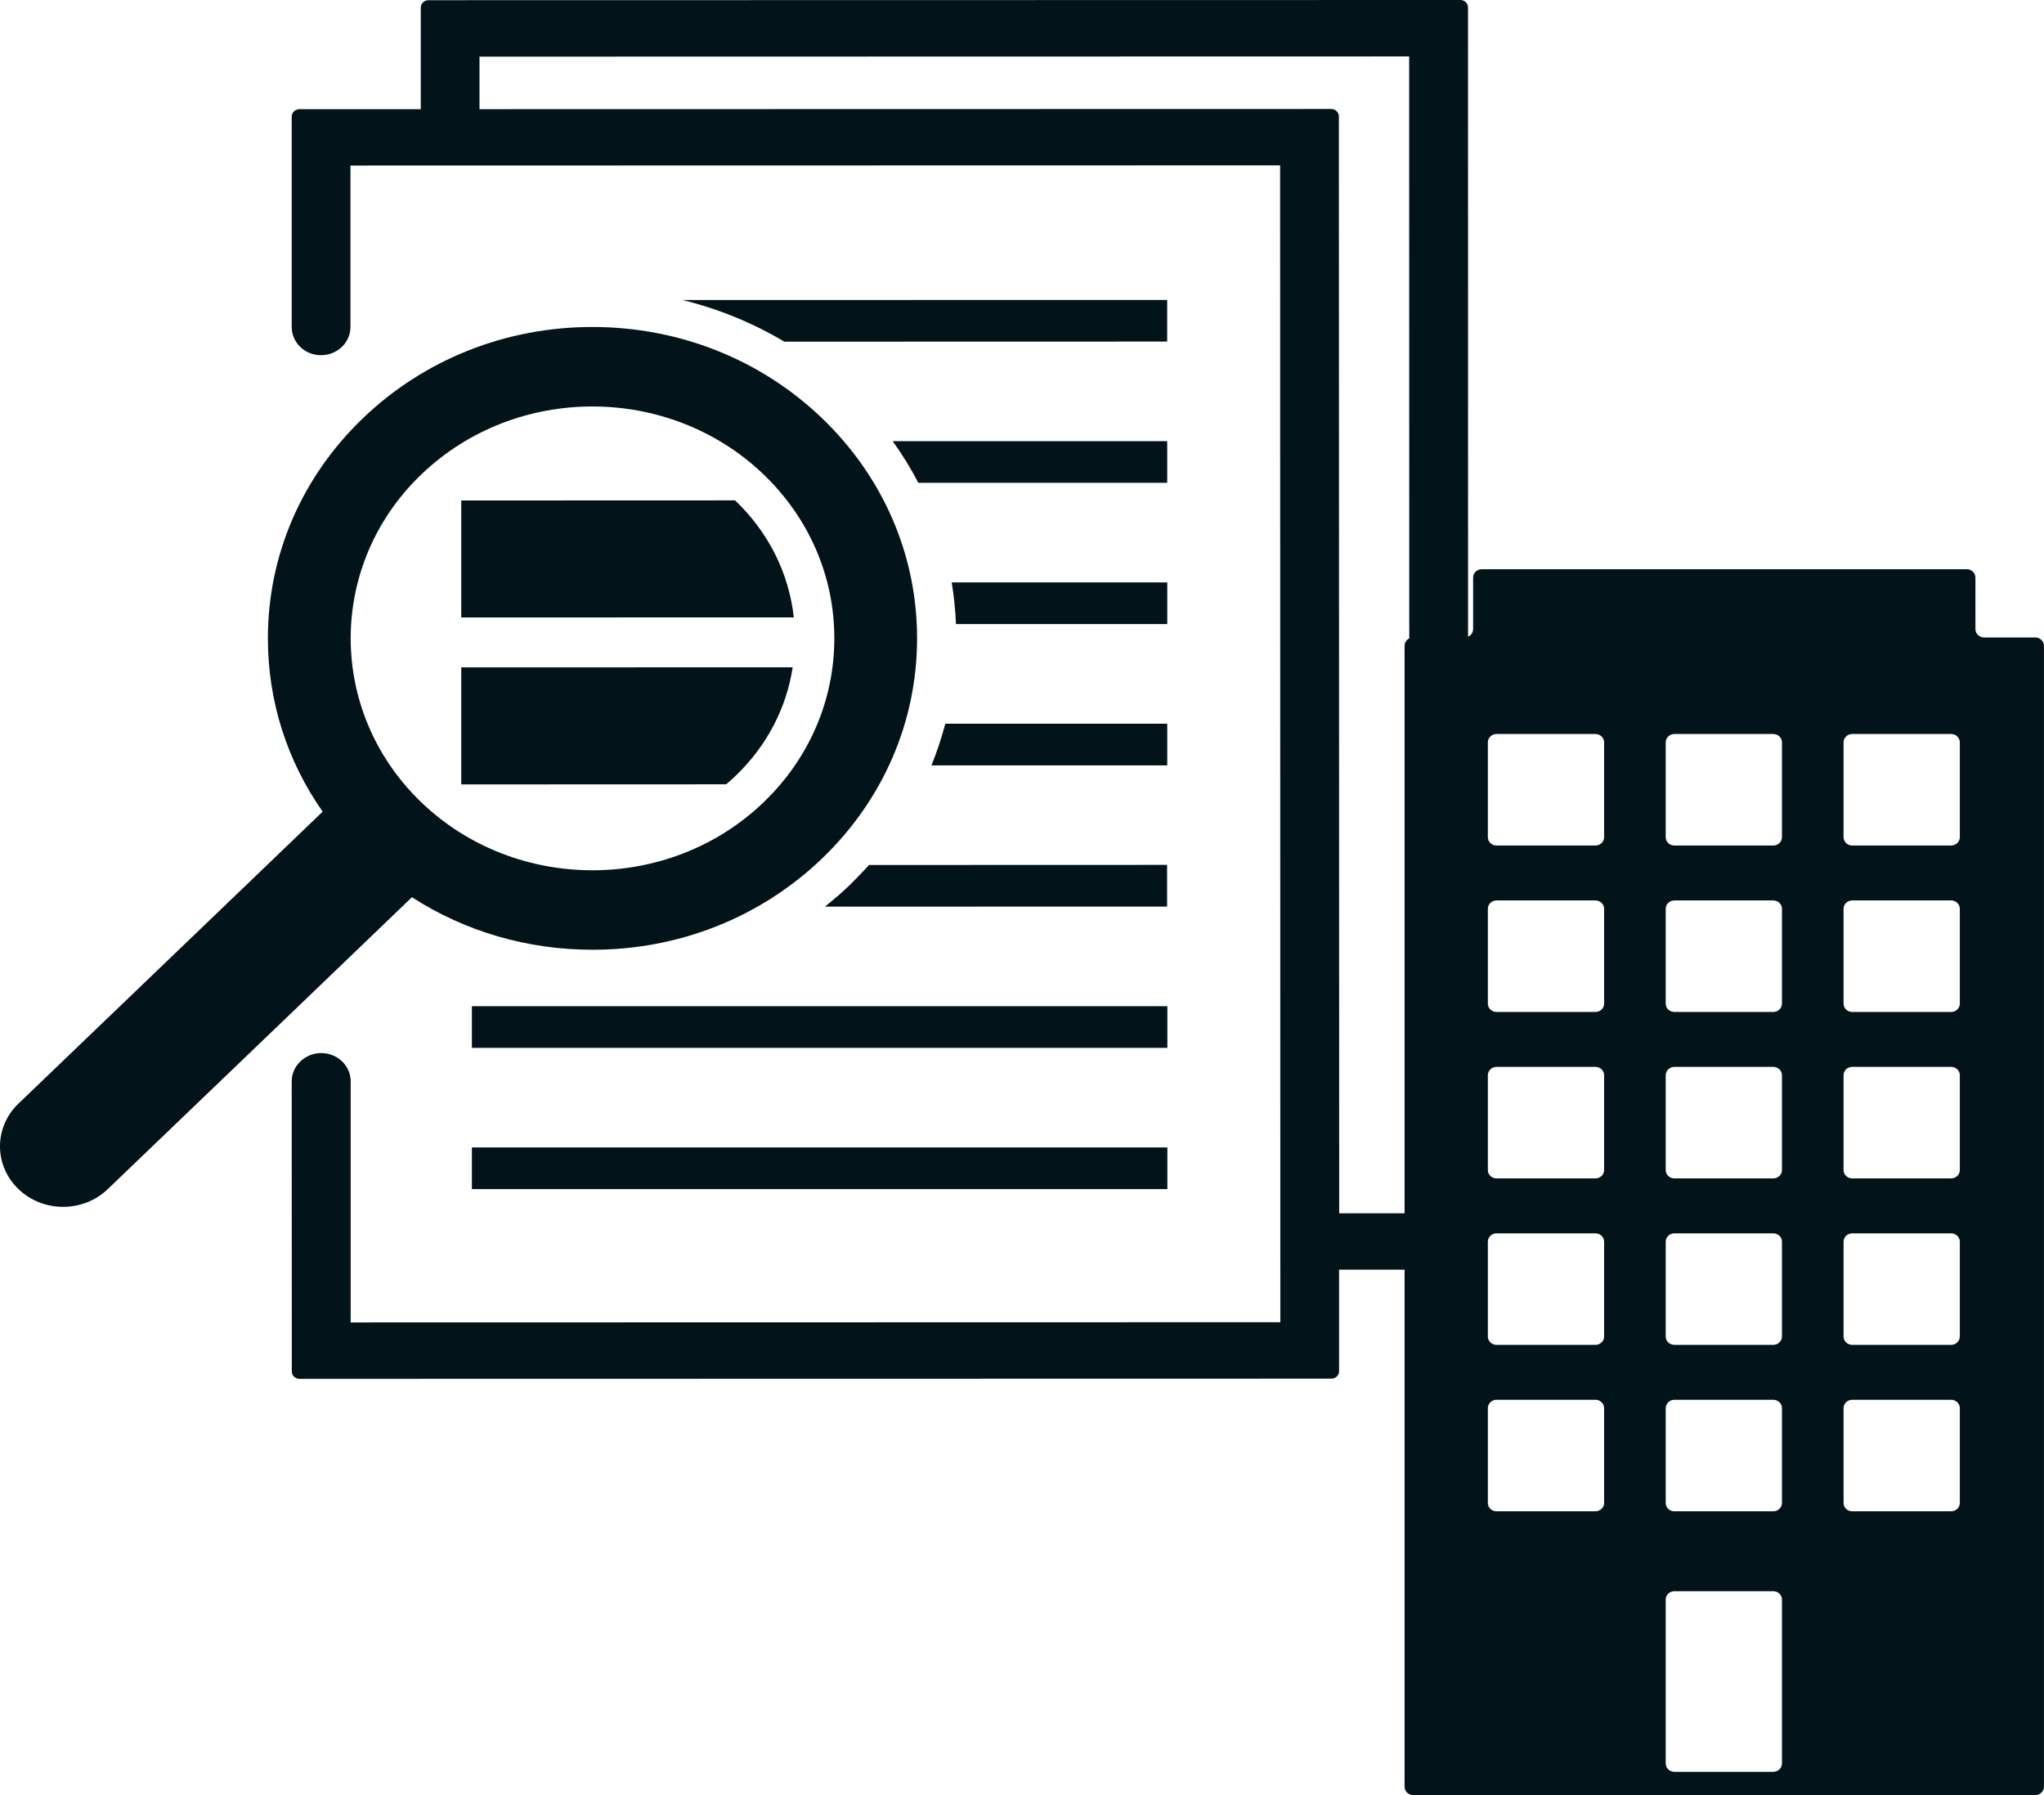
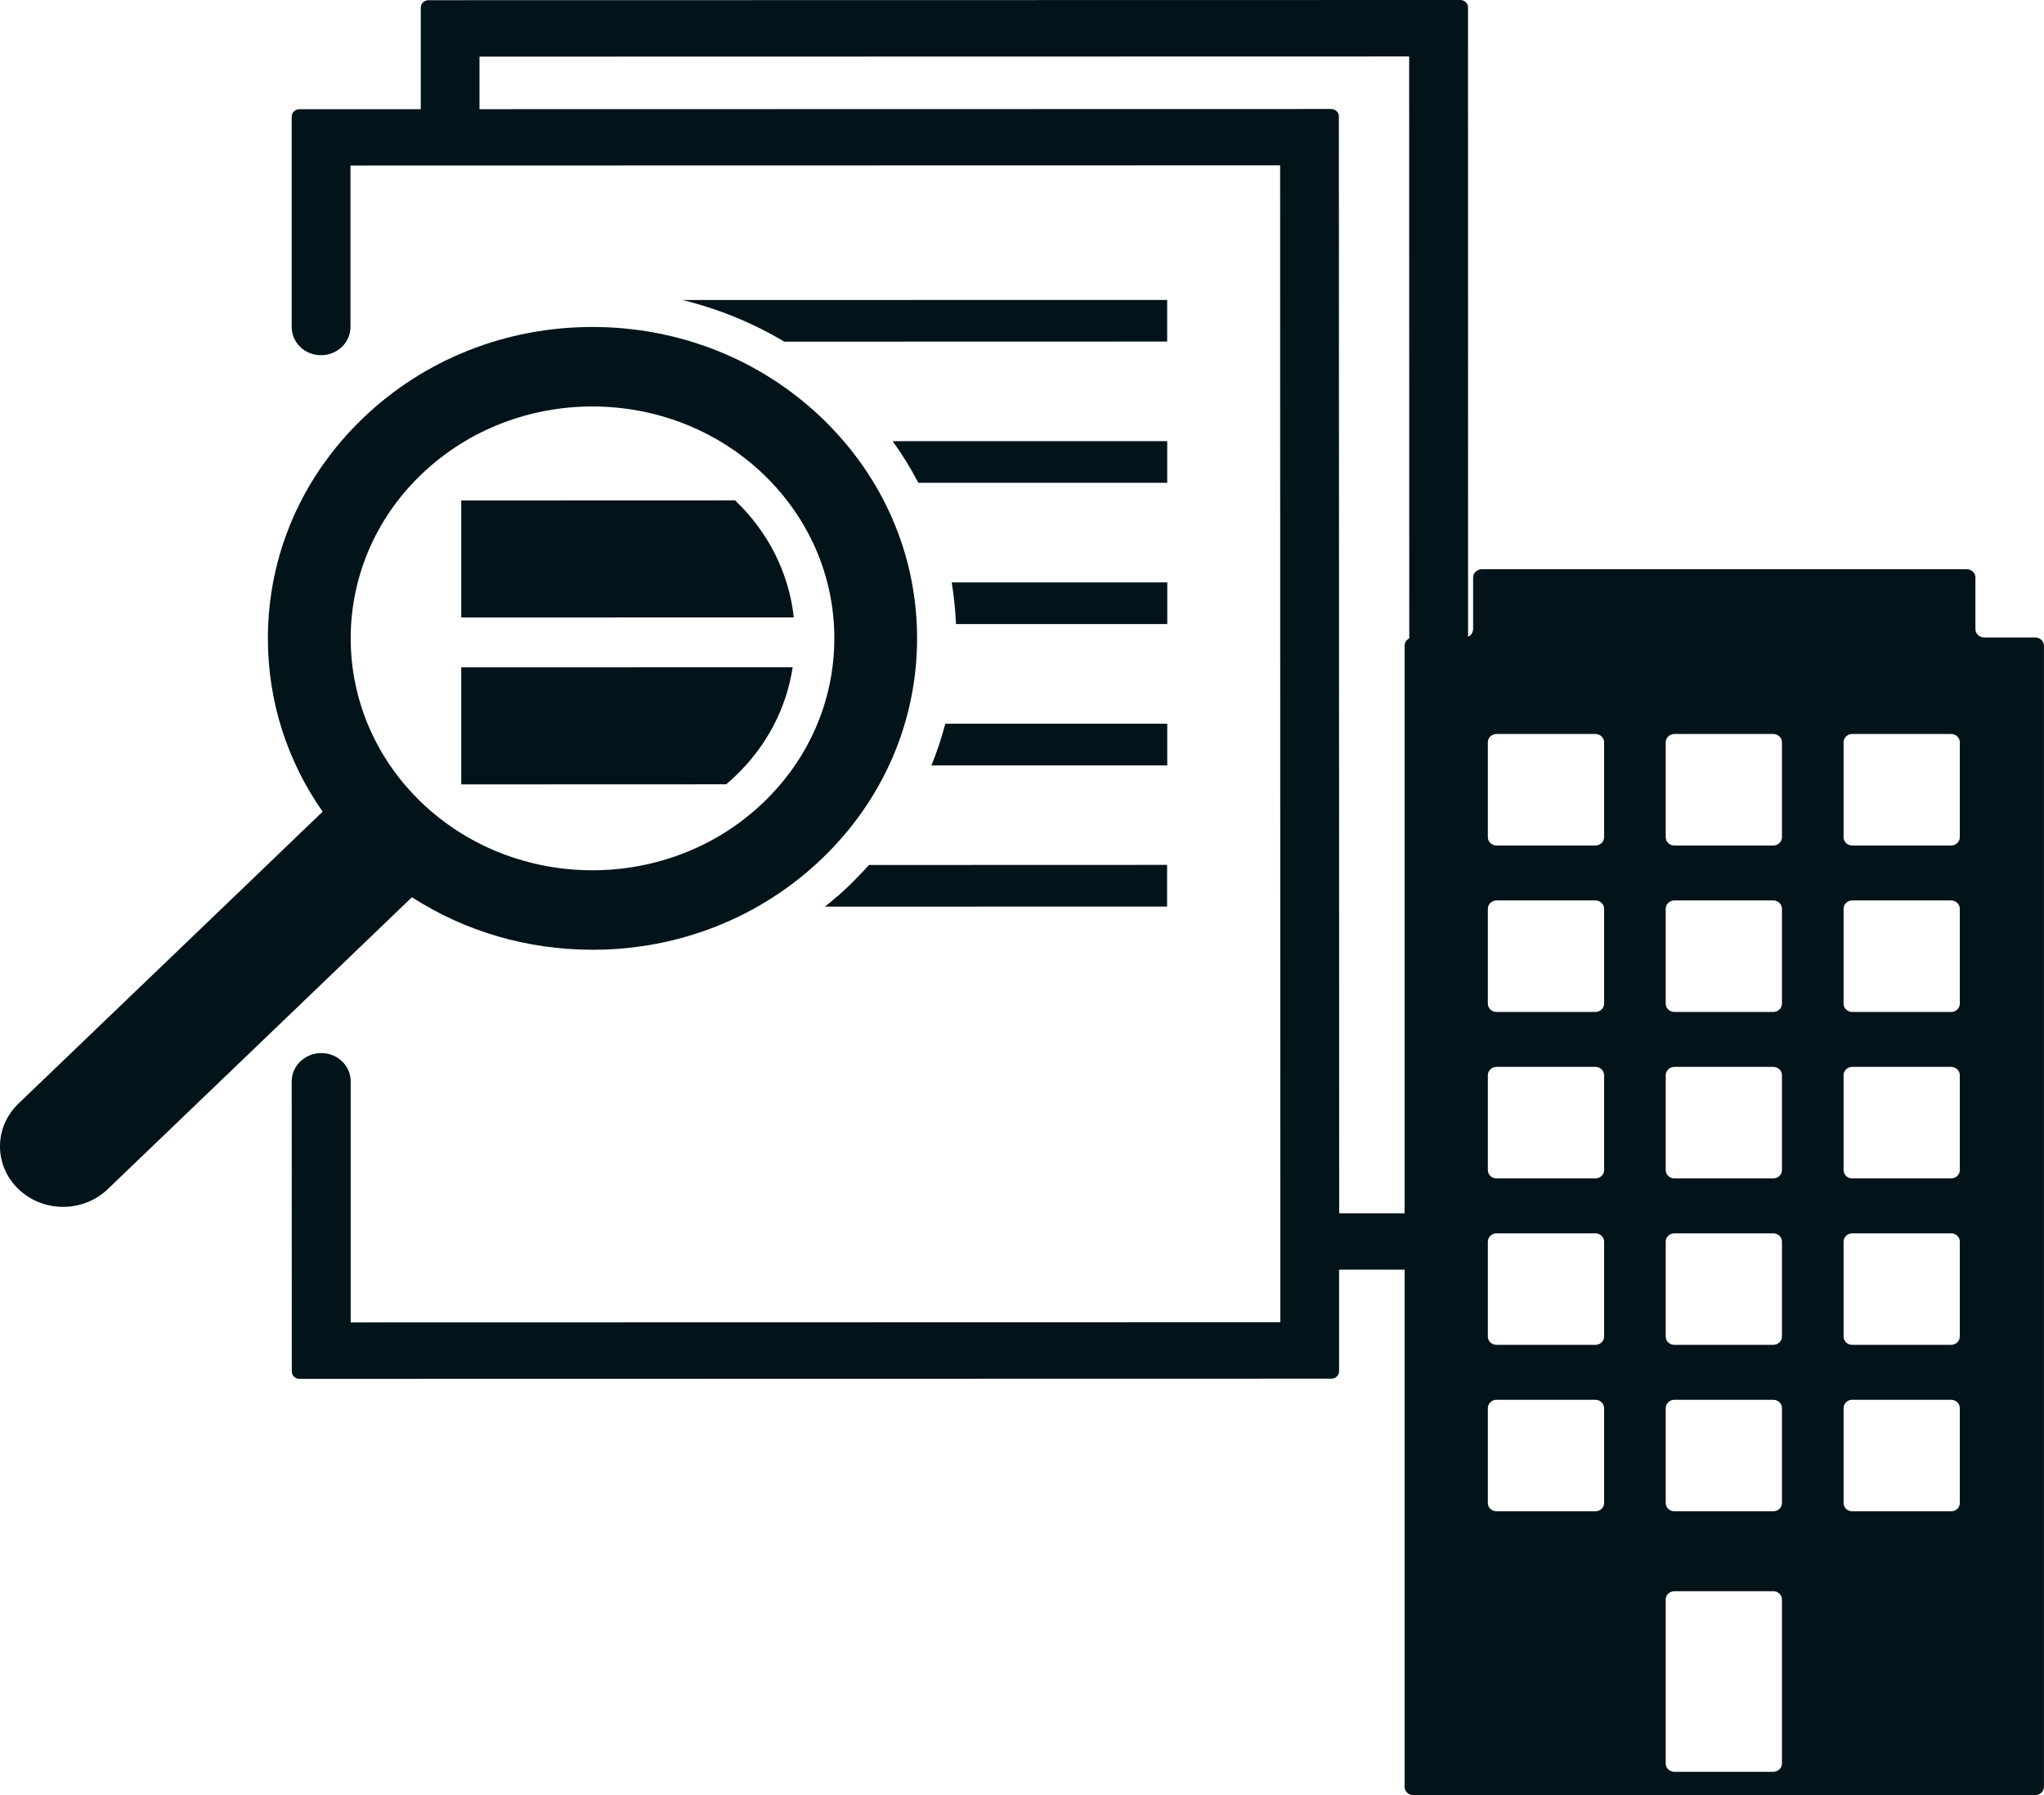
<svg xmlns="http://www.w3.org/2000/svg" width="82" height="72" viewBox="0 0 82 72" fill="none">
  <g clip-path="url(#clip0_426_2192)">
    <path d="M0.742 44.263L8.345 36.97L12.944 32.555C11.513 30.515 10.747 28.117 10.747 25.608C10.747 22.271 12.099 19.138 14.559 16.775C17.018 14.416 20.289 13.115 23.765 13.115C27.241 13.115 30.511 14.412 32.975 16.771C35.434 19.13 36.791 22.267 36.791 25.601C36.791 28.935 35.438 32.072 32.979 34.434C30.519 36.793 27.249 38.094 23.773 38.094C21.153 38.094 18.653 37.359 16.526 35.987L11.927 40.402L4.324 47.694C3.828 48.17 3.18 48.406 2.532 48.406C1.884 48.406 1.237 48.17 0.741 47.694C-0.247 46.747 -0.247 45.21 0.741 44.263H0.742ZM16.907 32.185C20.691 35.814 26.847 35.814 30.631 32.181C32.462 30.424 33.471 28.085 33.471 25.6C33.471 23.116 32.459 20.781 30.627 19.023C28.733 17.211 26.249 16.303 23.765 16.303C21.281 16.303 18.797 17.211 16.904 19.028C13.121 22.652 13.125 28.557 16.908 32.186L16.907 32.185Z" fill="#03131A" />
    <path d="M12.888 42.238C13.54 42.238 14.068 42.745 14.068 43.37V53.041L51.364 53.033L51.355 6.632L14.06 6.64V13.115C14.06 13.74 13.531 14.247 12.879 14.247C12.564 14.247 12.269 14.129 12.047 13.917C11.826 13.704 11.703 13.417 11.703 13.119V4.674C11.703 4.513 11.843 4.38 12.011 4.38H16.88V0.303C16.88 0.141 17.019 0.008 17.187 0.008L58.586 0C58.754 0 58.893 0.134 58.893 0.295L58.897 50.631C58.897 50.792 58.758 50.926 58.59 50.926H53.72V55.002C53.72 55.164 53.581 55.297 53.413 55.297L12.014 55.305C11.932 55.305 11.855 55.273 11.797 55.219C11.74 55.164 11.707 55.089 11.707 55.01L11.703 43.374C11.703 43.071 11.826 42.788 12.047 42.576C12.277 42.356 12.572 42.238 12.888 42.238V42.238ZM53.405 4.372C53.487 4.372 53.565 4.403 53.622 4.458C53.679 4.513 53.712 4.588 53.712 4.666L53.725 48.665H56.54L56.532 2.264L19.236 2.272V4.379L53.404 4.372H53.405Z" fill="#03131A" />
-     <path d="M18.931 42.029H46.832V40.358H18.931V42.029Z" fill="#03131A" />
-     <path d="M18.931 47.694H46.832V46.023H18.931V47.694Z" fill="#03131A" />
+     <path d="M18.931 47.694H46.832V46.023V47.694Z" fill="#03131A" />
    <path d="M46.828 30.699H37.367C37.588 30.153 37.773 29.595 37.924 29.029H46.827V30.699H46.828Z" fill="#03131A" />
    <path d="M46.828 23.36V25.031H38.352C38.327 24.465 38.27 23.91 38.18 23.36H46.828Z" fill="#03131A" />
    <path d="M46.826 17.695V19.366H36.841C36.542 18.788 36.198 18.229 35.812 17.695H46.826Z" fill="#03131A" />
    <path d="M27.379 12.034L46.824 12.03V13.7L31.465 13.704C30.199 12.95 28.826 12.387 27.379 12.034Z" fill="#03131A" />
    <path d="M33.647 35.904C33.713 35.846 33.778 35.791 33.84 35.731C33.922 35.657 34.003 35.578 34.086 35.5C34.168 35.421 34.237 35.35 34.311 35.276C34.344 35.244 34.373 35.213 34.406 35.177C34.447 35.138 34.488 35.095 34.524 35.056C34.565 35.013 34.606 34.969 34.643 34.93C34.672 34.902 34.697 34.871 34.725 34.844C34.77 34.793 34.815 34.745 34.86 34.694L46.821 34.69V36.361L33.094 36.365C33.262 36.232 33.43 36.09 33.59 35.949C33.618 35.937 33.635 35.921 33.647 35.905V35.904Z" fill="#03131A" />
    <path d="M29.513 31.116C29.39 31.234 29.263 31.348 29.132 31.458L18.504 31.462V26.768L31.8 26.764C31.55 28.404 30.759 29.921 29.513 31.116Z" fill="#03131A" />
    <path d="M29.51 20.089C30.838 21.363 31.649 22.998 31.846 24.763L18.504 24.767V20.074L29.493 20.07C29.497 20.077 29.505 20.085 29.509 20.089L29.51 20.089Z" fill="#03131A" />
    <path d="M59.098 25.234V23.164C59.098 22.981 59.254 22.831 59.446 22.831H78.901C79.092 22.831 79.249 22.981 79.249 23.164V25.234C79.249 25.417 79.406 25.568 79.597 25.568H81.65C81.841 25.568 81.998 25.718 81.998 25.901V71.666C81.998 71.85 81.841 72 81.65 72H56.696C56.504 72 56.348 71.85 56.348 71.666V25.901C56.348 25.718 56.504 25.568 56.696 25.568H58.749C58.94 25.568 59.097 25.421 59.097 25.234H59.098ZM74.307 60.617H78.275C78.466 60.617 78.623 60.467 78.623 60.283V56.478C78.623 56.295 78.466 56.144 78.275 56.144H74.307C74.115 56.144 73.959 56.295 73.959 56.478V60.283C73.959 60.47 74.115 60.617 74.307 60.617ZM74.307 53.941H78.275C78.466 53.941 78.623 53.791 78.623 53.607V49.802C78.623 49.618 78.466 49.468 78.275 49.468H74.307C74.115 49.468 73.959 49.618 73.959 49.802V53.607C73.959 53.794 74.115 53.941 74.307 53.941ZM74.307 47.265H78.275C78.466 47.265 78.623 47.115 78.623 46.931V43.126C78.623 42.942 78.466 42.792 78.275 42.792H74.307C74.115 42.792 73.959 42.942 73.959 43.126V46.931C73.959 47.118 74.115 47.265 74.307 47.265ZM74.307 40.589H78.275C78.466 40.589 78.623 40.439 78.623 40.255V36.45C78.623 36.266 78.466 36.116 78.275 36.116H74.307C74.115 36.116 73.959 36.266 73.959 36.45V40.255C73.959 40.442 74.115 40.589 74.307 40.589ZM74.307 33.913H78.275C78.466 33.913 78.623 33.763 78.623 33.579V29.773C78.623 29.59 78.466 29.44 78.275 29.44H74.307C74.115 29.44 73.959 29.59 73.959 29.773V33.579C73.959 33.766 74.115 33.913 74.307 33.913ZM67.172 71.066H71.14C71.331 71.066 71.488 70.915 71.488 70.732V64.156C71.488 63.972 71.331 63.822 71.14 63.822H67.172C66.981 63.822 66.824 63.972 66.824 64.156V70.732C66.824 70.919 66.981 71.066 67.172 71.066ZM67.172 60.617H71.14C71.331 60.617 71.488 60.467 71.488 60.283V56.478C71.488 56.295 71.331 56.144 71.14 56.144H67.172C66.981 56.144 66.824 56.295 66.824 56.478V60.283C66.824 60.47 66.981 60.617 67.172 60.617ZM67.172 53.941H71.14C71.331 53.941 71.488 53.791 71.488 53.607V49.802C71.488 49.618 71.331 49.468 71.14 49.468H67.172C66.981 49.468 66.824 49.618 66.824 49.802V53.607C66.824 53.794 66.981 53.941 67.172 53.941ZM67.172 47.265H71.14C71.331 47.265 71.488 47.115 71.488 46.931V43.126C71.488 42.942 71.331 42.792 71.14 42.792H67.172C66.981 42.792 66.824 42.942 66.824 43.126V46.931C66.824 47.118 66.981 47.265 67.172 47.265ZM67.172 40.589H71.14C71.331 40.589 71.488 40.439 71.488 40.255V36.45C71.488 36.266 71.331 36.116 71.14 36.116H67.172C66.981 36.116 66.824 36.266 66.824 36.45V40.255C66.824 40.442 66.981 40.589 67.172 40.589ZM67.172 33.913H71.14C71.331 33.913 71.488 33.763 71.488 33.579V29.773C71.488 29.59 71.331 29.44 71.14 29.44H67.172C66.981 29.44 66.824 29.59 66.824 29.773V33.579C66.824 33.766 66.981 33.913 67.172 33.913ZM60.037 60.617H64.005C64.196 60.617 64.353 60.467 64.353 60.283V56.478C64.353 56.295 64.196 56.144 64.005 56.144H60.037C59.846 56.144 59.689 56.295 59.689 56.478V60.283C59.689 60.47 59.846 60.617 60.037 60.617ZM60.037 53.941H64.005C64.196 53.941 64.353 53.791 64.353 53.607V49.802C64.353 49.618 64.196 49.468 64.005 49.468H60.037C59.846 49.468 59.689 49.618 59.689 49.802V53.607C59.689 53.794 59.846 53.941 60.037 53.941ZM60.037 47.265H64.005C64.196 47.265 64.353 47.115 64.353 46.931V43.126C64.353 42.942 64.196 42.792 64.005 42.792H60.037C59.846 42.792 59.689 42.942 59.689 43.126V46.931C59.689 47.118 59.846 47.265 60.037 47.265ZM60.037 40.589H64.005C64.196 40.589 64.353 40.439 64.353 40.255V36.45C64.353 36.266 64.196 36.116 64.005 36.116H60.037C59.846 36.116 59.689 36.266 59.689 36.45V40.255C59.689 40.442 59.846 40.589 60.037 40.589ZM60.037 33.913H64.005C64.196 33.913 64.353 33.763 64.353 33.579V29.773C64.353 29.59 64.196 29.44 64.005 29.44H60.037C59.846 29.44 59.689 29.59 59.689 29.773V33.579C59.689 33.766 59.846 33.913 60.037 33.913Z" fill="#03131A" />
  </g>
  <defs>
    <clipPath id="clip0_426_2192">
      <rect width="82" height="72" fill="white" />
    </clipPath>
  </defs>
</svg>